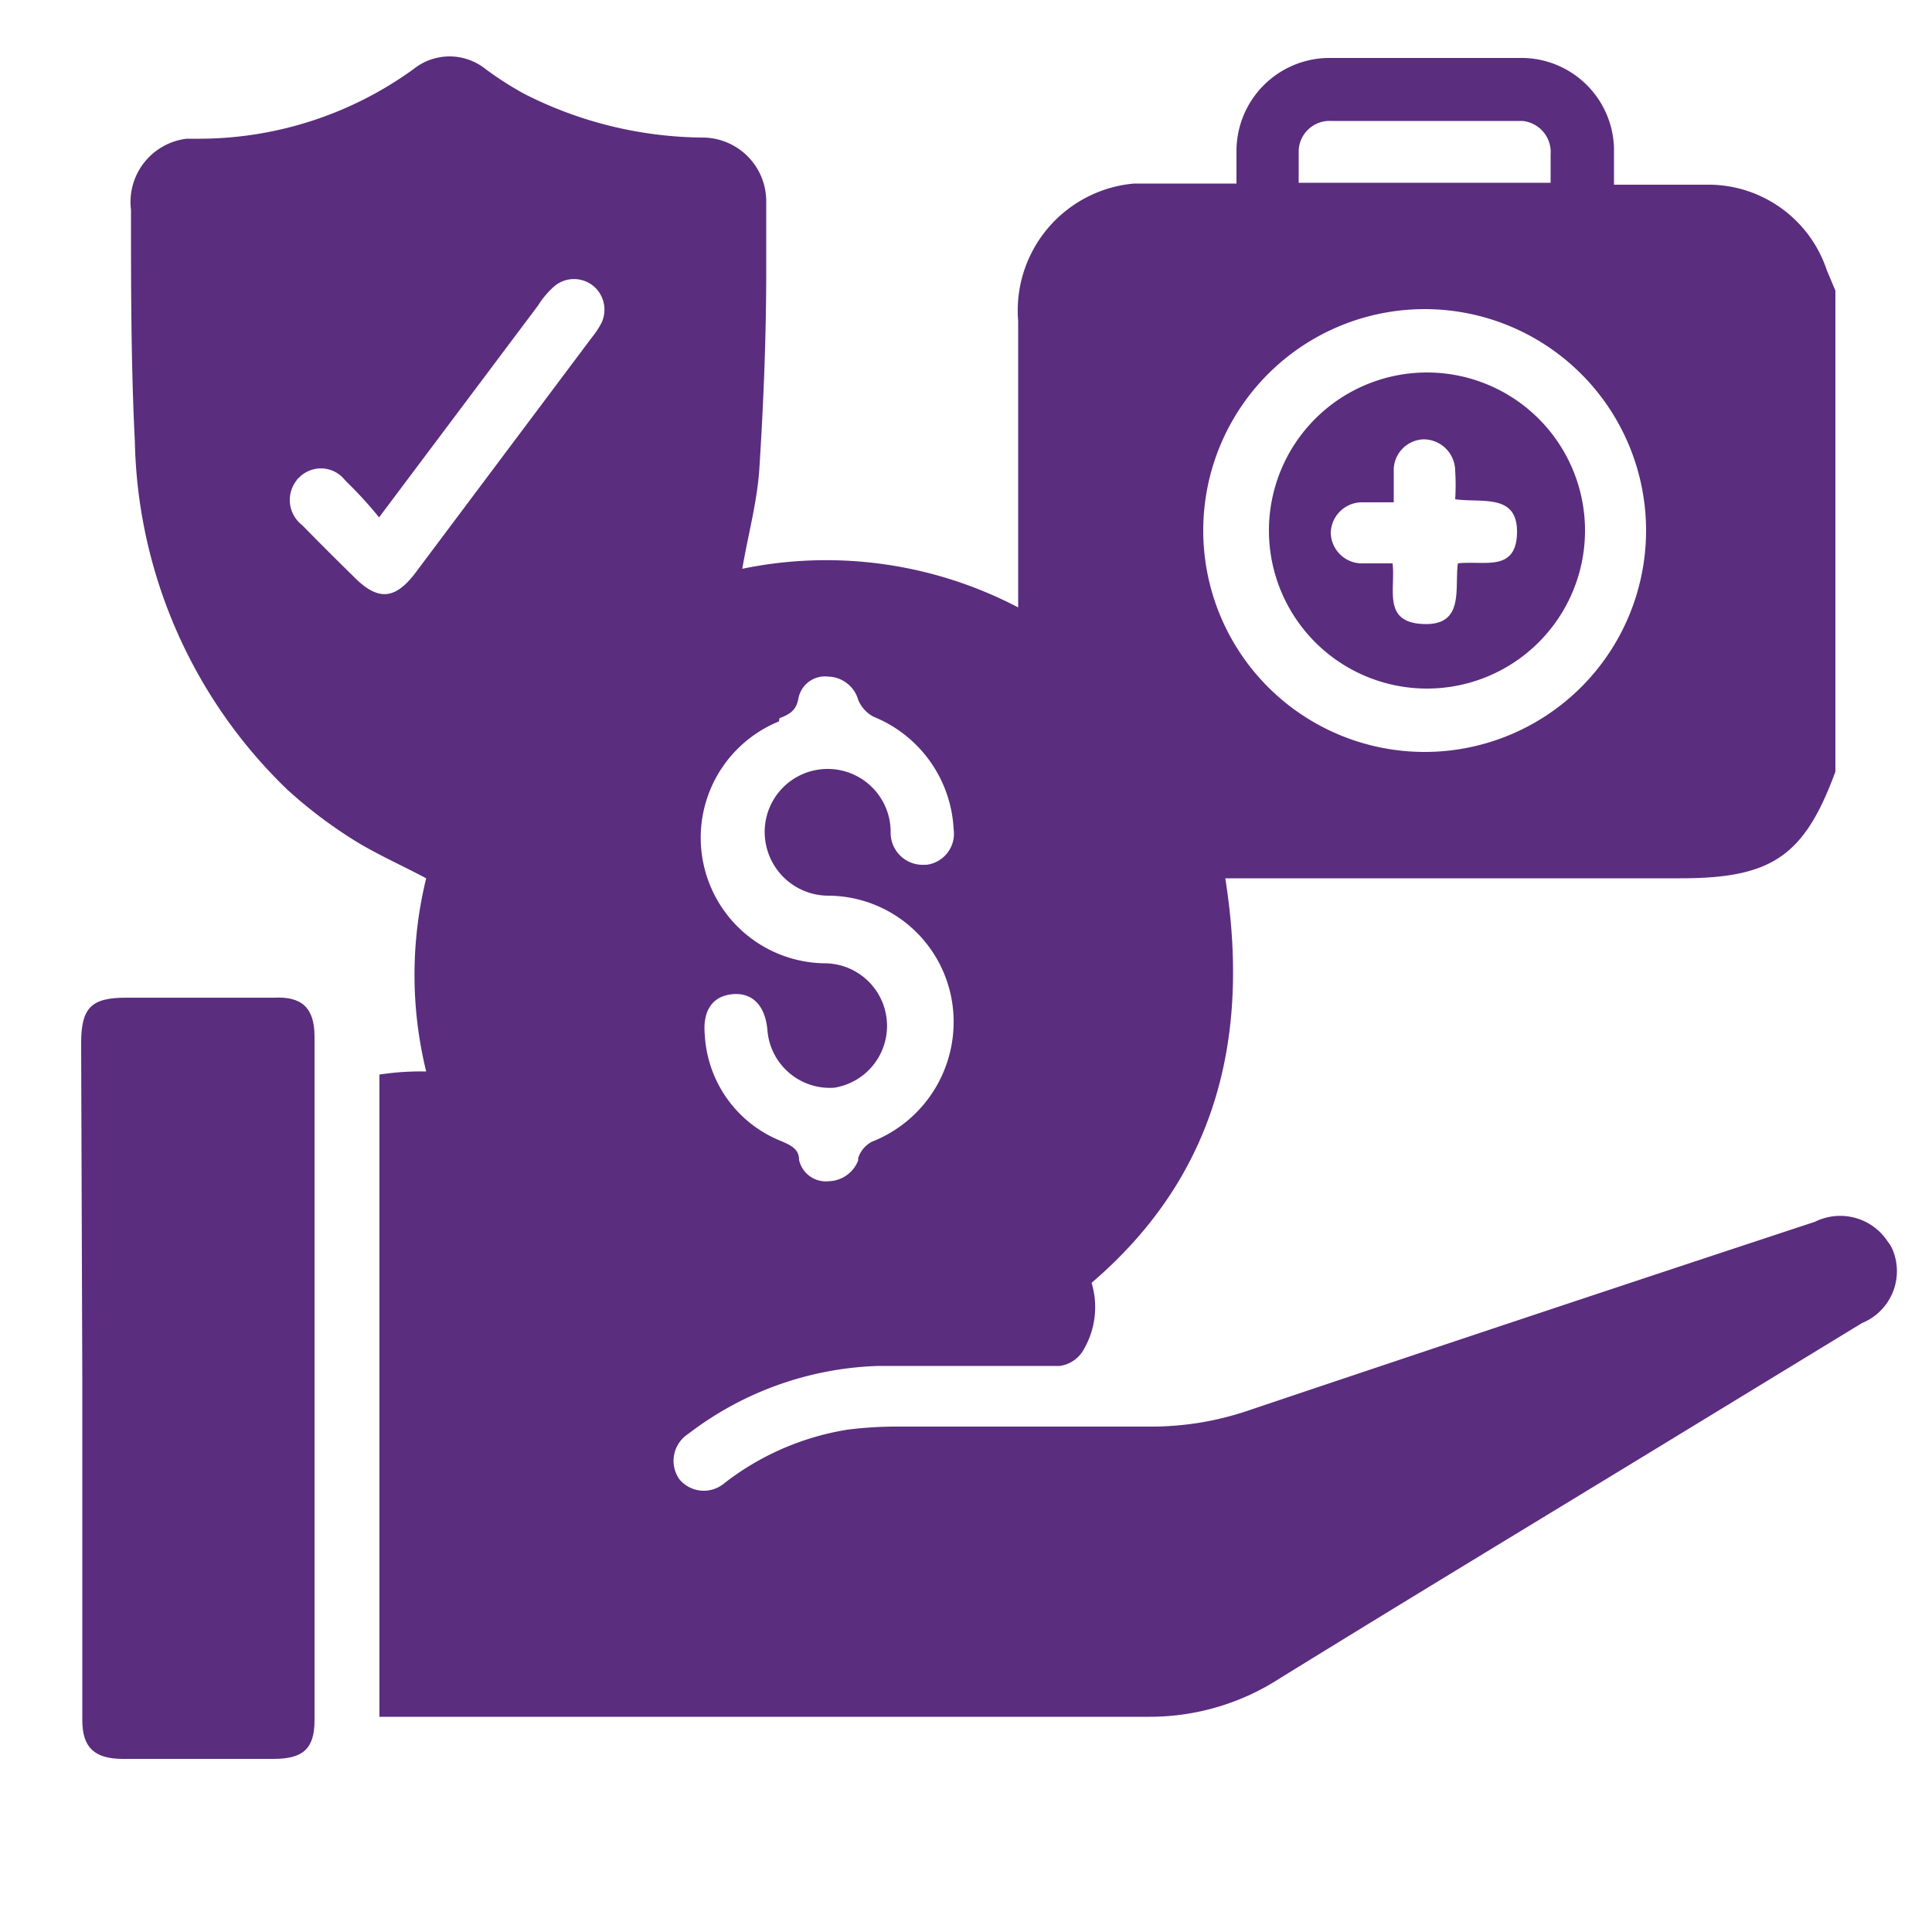
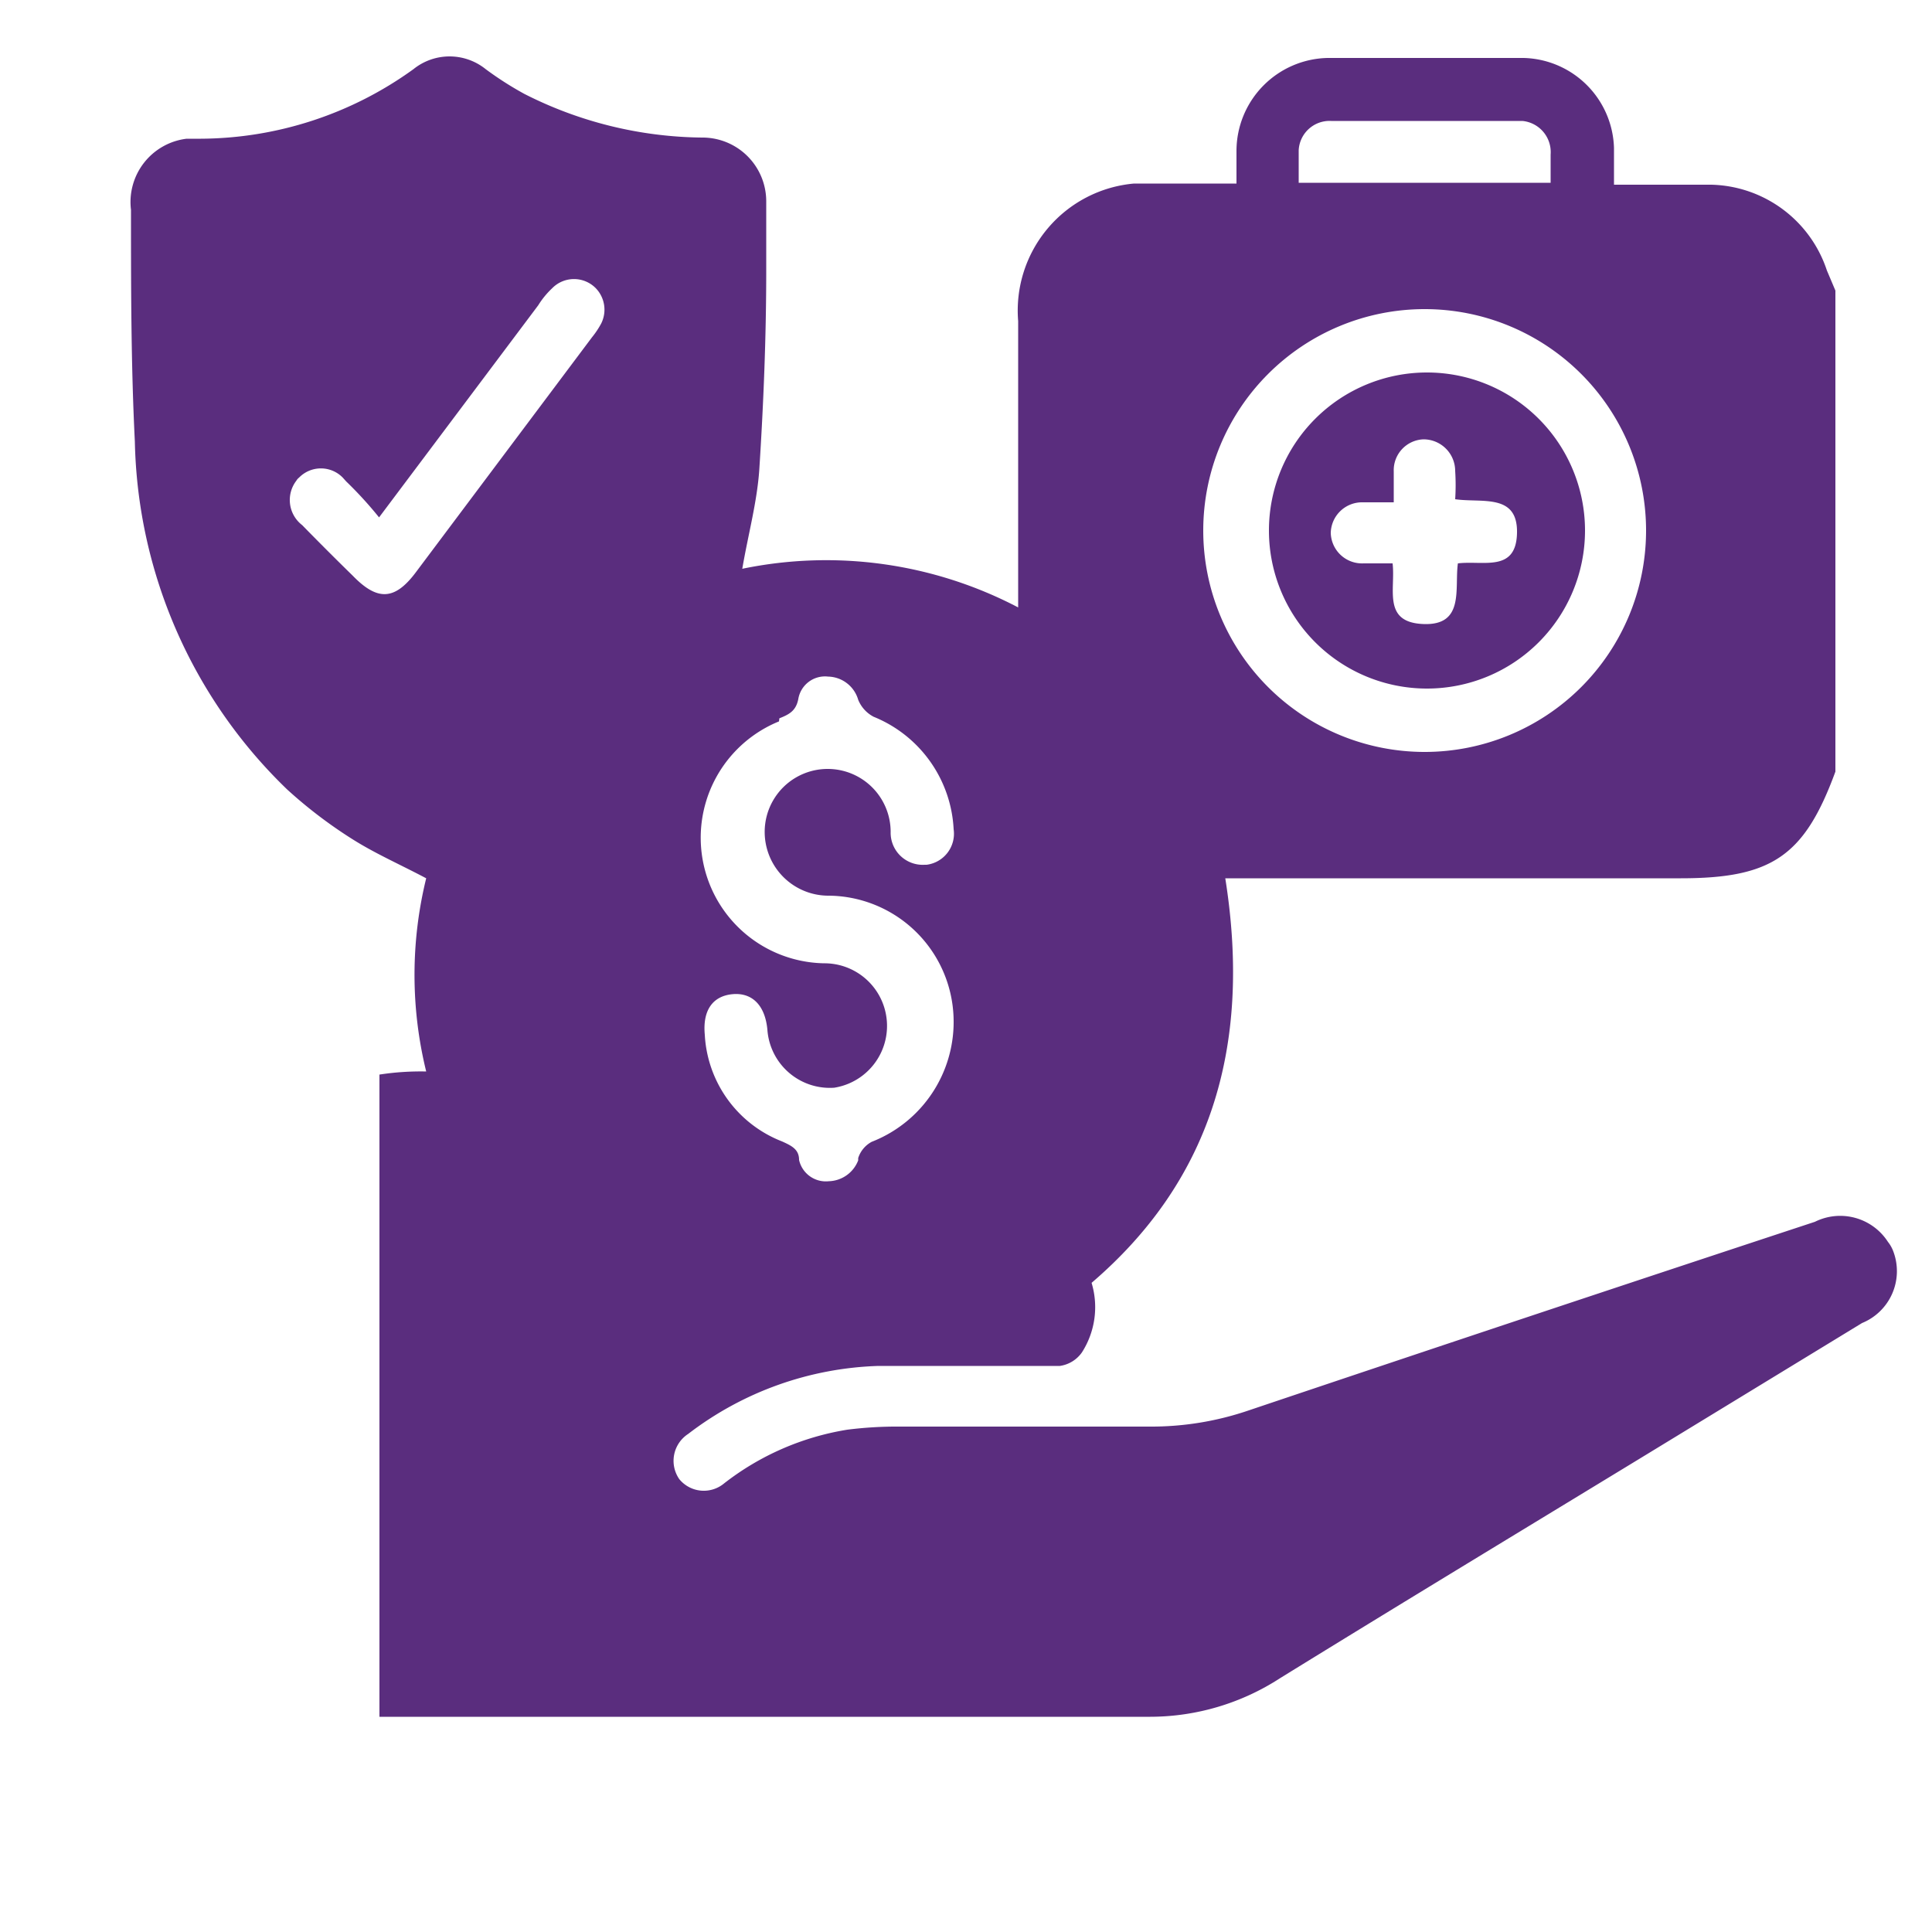
<svg xmlns="http://www.w3.org/2000/svg" id="Layer_1" data-name="Layer 1" viewBox="0 0 50 50">
  <defs>
    <style>.cls-1{fill:#5a2d7e;}</style>
  </defs>
-   <path class="cls-1" d="M8.14,26.83V44.52c0,.74-.3,1-1.06,1H3.18c-.74,0-1.05-.3-1.05-1V35.69L2.1,27c0-.92.26-1.18,1.16-1.18H7.08C7.82,25.78,8.14,26.09,8.14,26.83Z" />
  <path class="cls-1" d="M49,32.39a.89.89,0,0,0-.14-.25,1.47,1.47,0,0,0-1.89-.52Q39.6,34.05,32.32,36.5a7.8,7.8,0,0,1-2.58.42H23.29a10.24,10.24,0,0,0-1.36.08,7,7,0,0,0-3.19,1.39.82.82,0,0,1-1.16-.11s0,0,0,0a.83.83,0,0,1,.23-1.17l0,0a8.51,8.51,0,0,1,4.93-1.76h4.69A.84.84,0,0,0,28,35a2.17,2.17,0,0,0,.25-1.8c3-2.57,4.17-6,3.46-10.47H43.5c2.36,0,3.2-.58,4-2.76V7.52L47.28,7a3.23,3.23,0,0,0-3-2.22H41.77V3.83A2.4,2.4,0,0,0,39.43,1.5H34.36A2.41,2.41,0,0,0,32,3.9v.85H29.35a3.3,3.3,0,0,0-3,3.56v7.41a10.71,10.71,0,0,0-7.14-1c.15-.88.38-1.71.44-2.56.11-1.71.18-3.44.18-5.16V5.2a1.65,1.65,0,0,0-1.66-1.64,10.35,10.35,0,0,1-4.6-1.13,8.61,8.61,0,0,1-1-.64,1.49,1.49,0,0,0-1.87,0,9.47,9.47,0,0,1-5.5,1.8H4.83A1.65,1.65,0,0,0,3.39,5.43c0,2,0,4,.1,6a12.87,12.87,0,0,0,3.94,9,12,12,0,0,0,1.71,1.3c.59.37,1.23.65,1.89,1a10.48,10.48,0,0,0,0,5,7,7,0,0,0-1.21.08l0,16.62H29.77a6.19,6.19,0,0,0,3.36-1c3.11-1.92,6.25-3.82,9.37-5.72l5.69-3.47A1.45,1.45,0,0,0,49,32.39ZM33.61,3.89a.8.8,0,0,1,.84-.76H39.4a.81.81,0,0,1,.73.87v.73H33.61ZM36.87,8a5.73,5.73,0,1,1-5.73,5.73A5.73,5.73,0,0,1,36.87,8ZM20.17,18.59c.25-.1.43-.19.49-.5a.7.7,0,0,1,.77-.58.83.83,0,0,1,.78.6.86.86,0,0,0,.4.44,3.32,3.32,0,0,1,2.07,2.91.81.81,0,0,1-.7.92h-.05a.83.83,0,0,1-.88-.85,1.63,1.63,0,0,0-3.26,0,1.65,1.65,0,0,0,1.65,1.65h0A3.26,3.26,0,0,1,24.65,26a3.33,3.33,0,0,1-2.09,3.55.73.73,0,0,0-.35.42s0,0,0,.06a.84.84,0,0,1-.76.54.71.71,0,0,1-.77-.55s0,0,0,0c0-.28-.2-.37-.44-.48a3.14,3.14,0,0,1-2-2.76c-.06-.64.21-1,.71-1.05s.85.27.91.92a1.62,1.62,0,0,0,1.73,1.5h0a1.62,1.62,0,0,0-.26-3.22,3.25,3.25,0,0,1-1.17-6.26ZM15.56,8.37a2.25,2.25,0,0,1-.24.36L10.77,14.8c-.55.74-1,.76-1.64.1-.44-.43-.88-.87-1.31-1.31a.82.82,0,0,1-.15-1.15.27.27,0,0,1,.07-.08.79.79,0,0,1,1.13,0l.09.1a10.14,10.14,0,0,1,.85.93l4.12-5.49a2.17,2.17,0,0,1,.36-.44.79.79,0,0,1,1.13,0A.8.8,0,0,1,15.56,8.37Z" />
  <path class="cls-1" d="M36.93,9.64a4.09,4.09,0,0,0,0,8.18h0a4.09,4.09,0,0,0,0-8.18Zm.8,4.94c-.09.65.18,1.61-.89,1.57s-.72-.9-.8-1.57h-.75a.81.81,0,0,1-.85-.79v0a.81.81,0,0,1,.83-.79h.8v-.8a.8.8,0,0,1,.77-.83h0a.82.82,0,0,1,.82.82h0a5.65,5.65,0,0,1,0,.73c.69.1,1.62-.16,1.6.87S38.39,14.5,37.73,14.58Z" />
</svg>